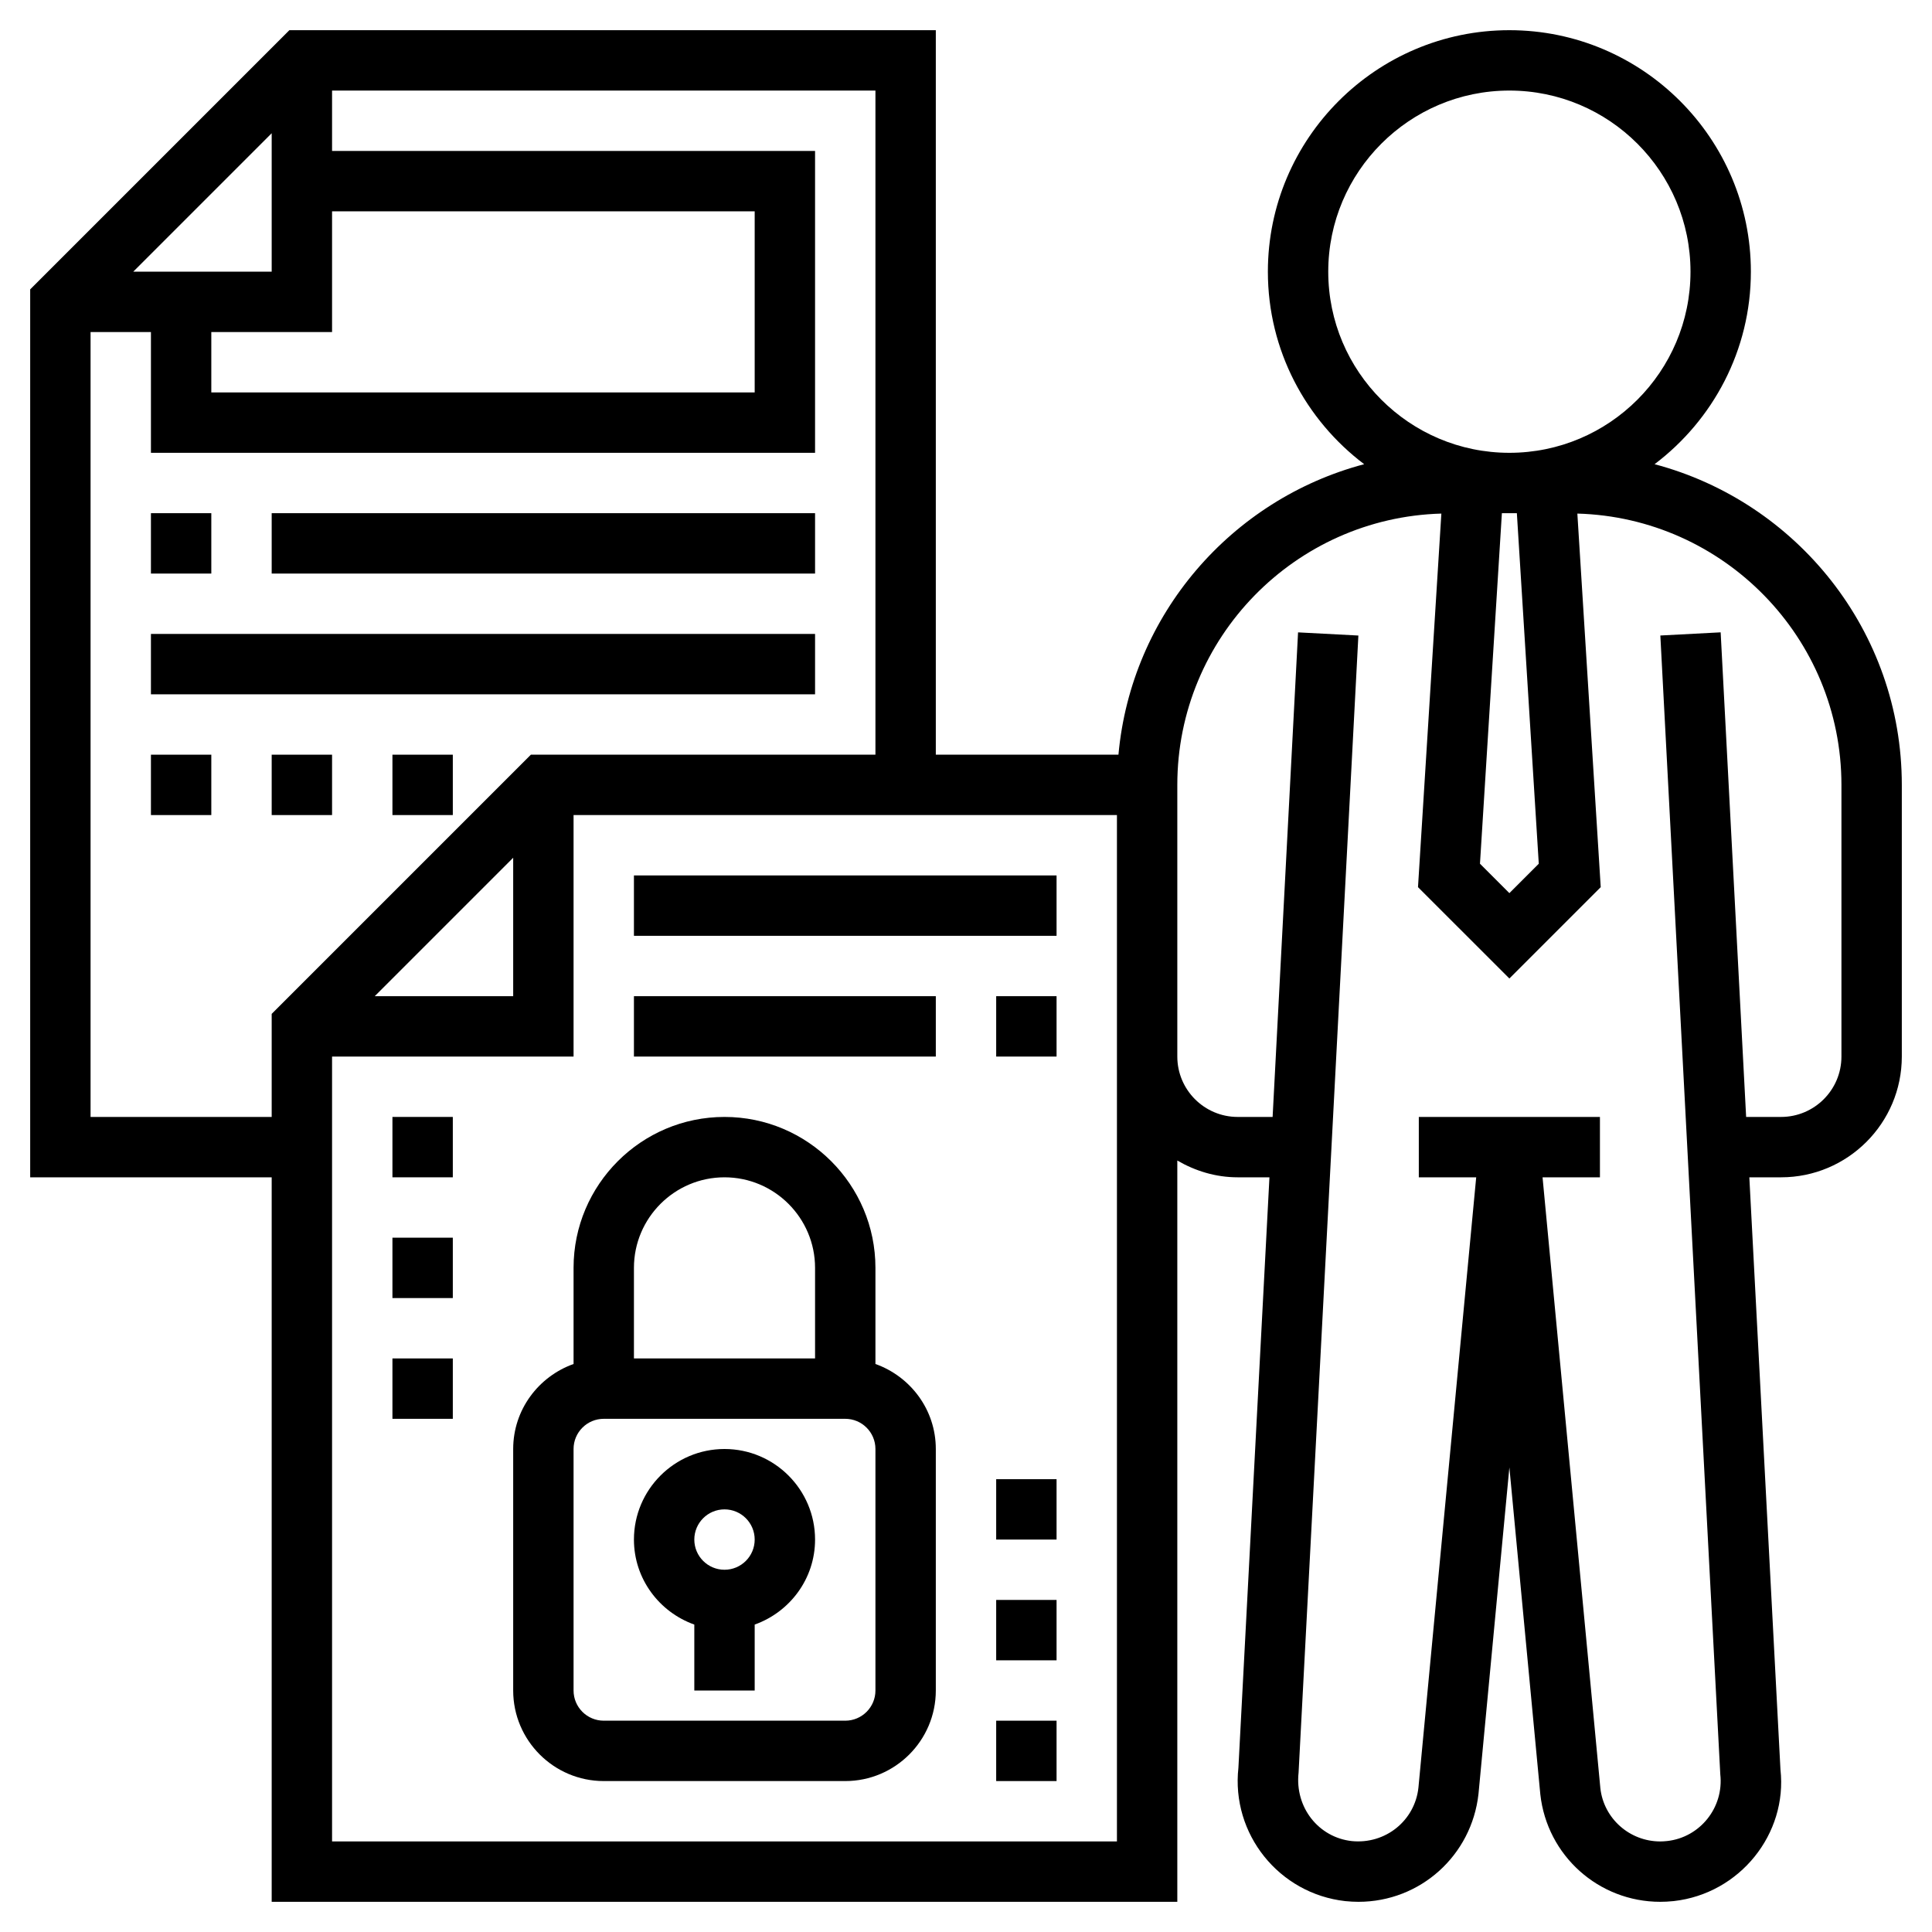
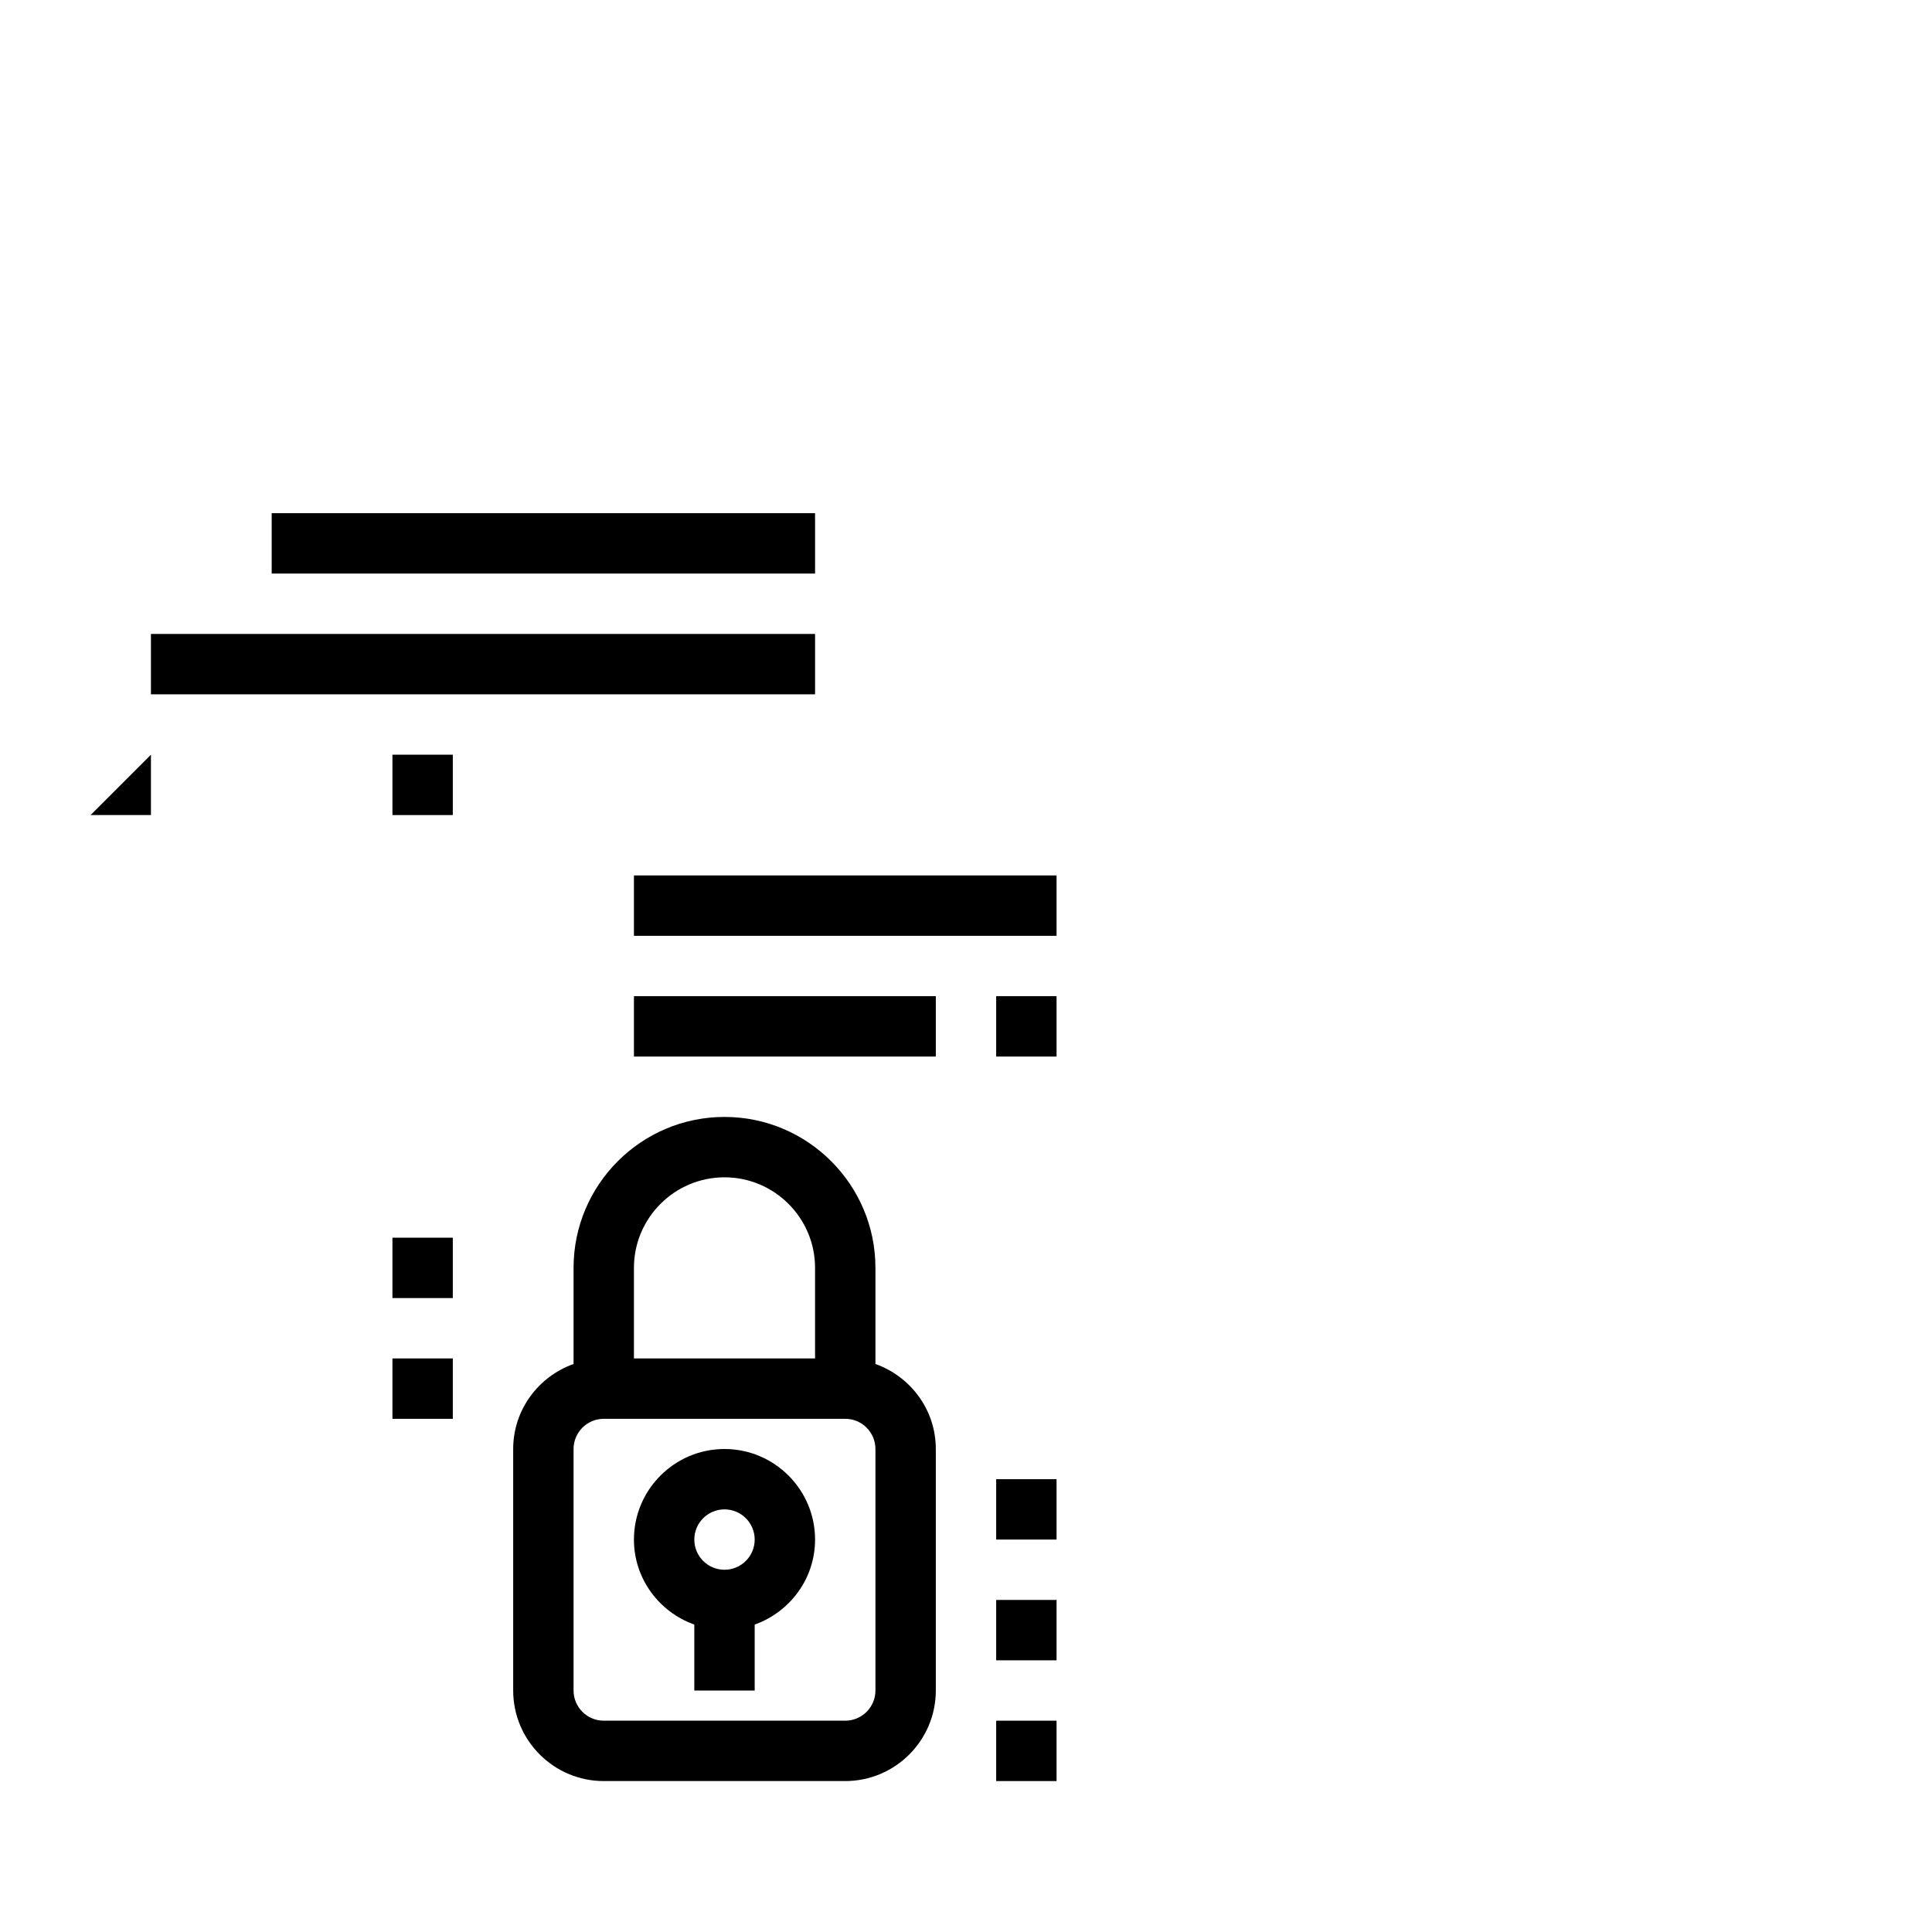
<svg xmlns="http://www.w3.org/2000/svg" id="Layer_5" height="512" viewBox="0 0 64 64" width="512">
-   <path d="m54.81 15.377c1.933-1.461 3.19-3.772 3.19-6.377 0-4.411-3.589-8-8-8s-8 3.589-8 8c0 2.605 1.257 4.916 3.19 6.377-4.394 1.164-7.718 4.975-8.14 9.623h-6.05v-24h-21.414l-8.586 8.586v29.414h8v24h30v-24.556c.591.344 1.268.556 2 .556h1.052l-1.028 19.559c-.243 2.19 1.341 4.172 3.54 4.418.162.016.299.023.438.023 2.041 0 3.75-1.53 3.975-3.576l1.023-10.814 1.025 10.829c.223 2.031 1.932 3.561 3.973 3.561.139 0 .276-.007.446-.024 2.19-.245 3.774-2.227 3.536-4.359l-1.031-19.617h1.051c2.206 0 4-1.794 4-4v-9c0-5.093-3.484-9.376-8.19-10.623zm-3.836 13.235-.974.974-.974-.974.726-11.612h.496zm-6.974-19.612c0-3.309 2.691-6 6-6s6 2.691 6 6-2.691 6-6 6-6-2.691-6-6zm-39.586 0 4.586-4.586v4.586zm2.586 2h4v-4h14v6h-18zm-4 26v-26h2v4h22v-10h-16v-2h18v22h-11.414l-8.586 8.586v3.414zm14-8.586v4.586h-4.586zm20 32.586h-26v-26h8v-8h18v8zm24-26c0 1.103-.897 2-2 2h-1.157l-.844-16.053-1.998.105 1.986 37.727c.122 1.096-.67 2.086-1.757 2.207-.084.009-.158.014-.232.014-1.02 0-1.874-.765-1.984-1.764l-1.915-20.236h1.901v-2h-6v2h1.901l-1.914 20.221c-.119 1.089-1.09 1.879-2.209 1.767-1.096-.122-1.888-1.112-1.761-2.266l1.981-37.669-1.998-.105-.843 16.052h-1.157c-1.103 0-2-.897-2-2v-9c0-4.877 3.902-8.852 8.747-8.987l-.774 12.375 3.027 3.026 3.026-3.026-.774-12.375c4.846.135 8.748 4.11 8.748 8.987z" />
  <path d="m29 45.184v-3.184c0-2.757-2.243-5-5-5s-5 2.243-5 5v3.184c-1.161.414-2 1.514-2 2.816v8c0 1.654 1.346 3 3 3h8c1.654 0 3-1.346 3-3v-8c0-1.302-.839-2.402-2-2.816zm-5-6.184c1.654 0 3 1.346 3 3v3h-6v-3c0-1.654 1.346-3 3-3zm5 17c0 .552-.448 1-1 1h-8c-.552 0-1-.448-1-1v-8c0-.552.448-1 1-1h8c.552 0 1 .448 1 1z" />
  <path d="m24 48c-1.654 0-3 1.346-3 3 0 1.302.839 2.402 2 2.816v2.184h2v-2.184c1.161-.414 2-1.514 2-2.816 0-1.654-1.346-3-3-3zm0 4c-.552 0-1-.448-1-1s.448-1 1-1 1 .448 1 1-.448 1-1 1z" />
  <path d="m21 29h14v2h-14z" />
  <path d="m33 33h2v2h-2z" />
  <path d="m21 33h10v2h-10z" />
-   <path d="m5 17h2v2h-2z" />
  <path d="m9 17h18v2h-18z" />
  <path d="m5 21h22v2h-22z" />
-   <path d="m9 25h2v2h-2z" />
  <path d="m13 25h2v2h-2z" />
-   <path d="m5 25h2v2h-2z" />
+   <path d="m5 25v2h-2z" />
  <path d="m33 53h2v2h-2z" />
  <path d="m33 49h2v2h-2z" />
  <path d="m33 57h2v2h-2z" />
  <path d="m13 45h2v2h-2z" />
-   <path d="m13 37h2v2h-2z" />
  <path d="m13 41h2v2h-2z" />
</svg>